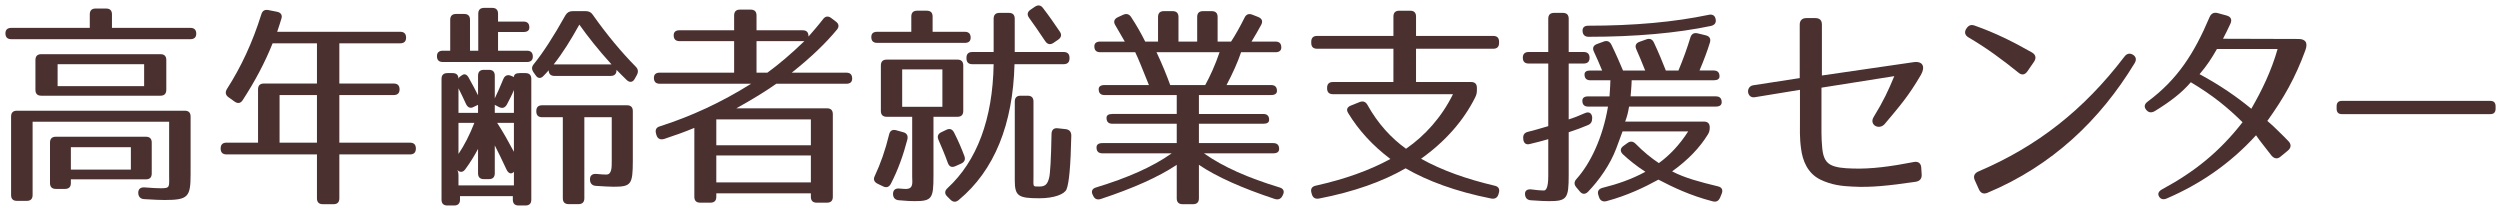
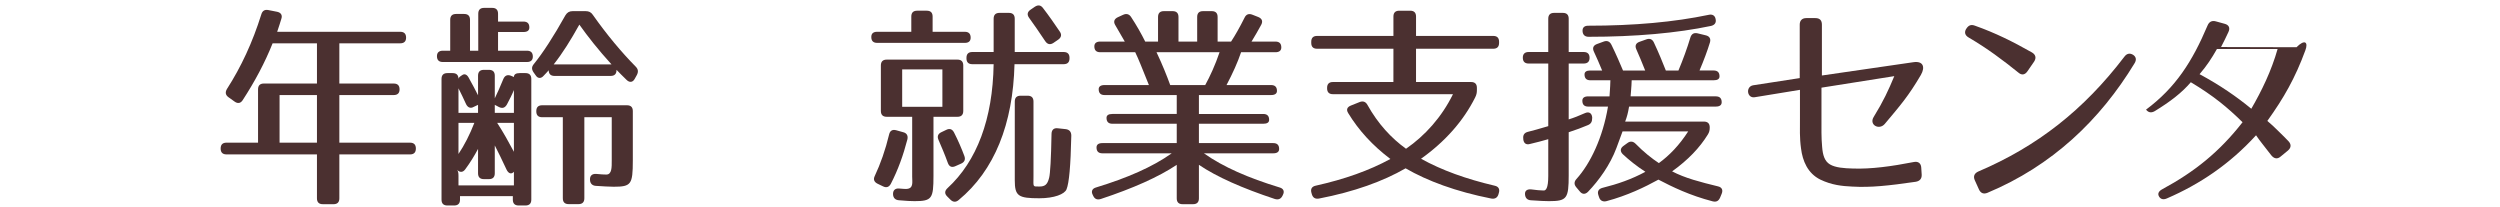
<svg xmlns="http://www.w3.org/2000/svg" version="1.1" id="レイヤー_1" x="0px" y="0px" viewBox="0 0 460 38" style="enable-background:new 0 0 460 38;" xml:space="preserve">
  <style type="text/css">
	.st0{fill:none;}
	.st1{fill:#4B3030;}
</style>
  <rect class="st0" width="460" height="38" />
-   <path class="st1" d="M36.11,6.21c0,0.64-0.36,1-1.08,1H2.08C1.36,7.21,1,6.85,1,6.13c0-0.64,0.36-1,1.08-1h14.44V2.65  c0-0.72,0.36-1.08,1.08-1.08h1.92c0.72,0,1.08,0.36,1.08,1.08v2.48h14.44C35.75,5.13,36.11,5.49,36.11,6.21z M30.28,36.8  c-0.6,0-1.96-0.04-3.76-0.16c-0.68-0.04-1.04-0.44-1.08-1.08c-0.04-0.72,0.36-1.12,1.12-1.08c1.44,0.12,2.6,0.16,3.04,0.16  c1.76,0,1.52-0.24,1.52-2.48v-9.76H6v13.48c0,0.72-0.36,1.08-1.08,1.08h-1.8c-0.72,0-1.08-0.36-1.08-1.08V21.45  c0-0.72,0.36-1.08,1.08-1.08h30.87c0.72,0,1.08,0.36,1.08,1.08v10.6C35.07,36.24,34.63,36.8,30.28,36.8z M29.52,17.61H7.6  c-0.72,0-1.08-0.36-1.08-1.08v-5.48c0-0.72,0.36-1.08,1.08-1.08h21.92c0.72,0,1.08,0.36,1.08,1.08v5.48  C30.59,17.25,30.24,17.61,29.52,17.61z M26.84,33h-13.8v0.68c0,0.72-0.36,1.08-1.08,1.08h-1.68c-0.72,0-1.08-0.36-1.08-1.08v-7.44  c0-0.72,0.36-1.08,1.08-1.08h16.56c0.72,0,1.08,0.36,1.08,1.08v5.68C27.92,32.64,27.56,33,26.84,33z M26.52,11.81H10.6v4.04h15.92  V11.81z M24.08,27.09H13.04v4.12h11.04V27.09z" />
  <path class="st1" d="M51.76,3.49c-0.2,0.64-0.44,1.44-0.76,2.36h22.64c0.72,0,1.08,0.36,1.08,1.08c0,0.68-0.36,1.04-1.08,1.04h-11.2  v7.4h10c0.72,0,1.08,0.36,1.08,1.08c0,0.68-0.36,1.04-1.08,1.04h-10v8.76h13c0.72,0,1.08,0.36,1.08,1.08s-0.36,1.08-1.08,1.08h-13  v8.08c0,0.72-0.36,1.08-1.08,1.08H59.4c-0.72,0-1.08-0.36-1.08-1.08v-8.08H41.68c-0.72,0-1.08-0.36-1.08-1.08s0.36-1.08,1.08-1.08  h5.8v-9.8c0-0.72,0.36-1.08,1.08-1.08h9.76v-7.4h-8.16c-1.44,3.6-3.28,7.04-5.52,10.48c-0.4,0.6-0.92,0.64-1.48,0.24l-1.12-0.8  c-0.56-0.4-0.64-0.92-0.28-1.52c2.6-4.04,4.72-8.6,6.32-13.72c0.2-0.68,0.64-0.92,1.28-0.8L51,2.17C51.72,2.33,52,2.81,51.76,3.49z   M58.32,17.49h-6.88v8.76h6.88V17.49z" />
  <path class="st1" d="M96.32,3.97c0.72,0,1.08,0.36,1.08,1.08c0,0.56-0.36,0.84-1.08,0.84h-4.68v3.44h5.32  c0.72,0,1.08,0.36,1.08,1.08c0,0.64-0.36,1-1.08,1H81.48c-0.72,0-1.08-0.36-1.08-1.08c0-0.64,0.36-1,1.08-1h1.36V3.65  c0-0.72,0.36-1.08,1.08-1.08h1.48c0.72,0,1.08,0.36,1.08,1.08v5.68H88v-6.8c0-0.72,0.36-1.08,1.08-1.08h1.48  c0.72,0,1.08,0.36,1.08,1.08v1.44H96.32z M92.6,14.57c0.28-0.68,0.76-0.88,1.4-0.64l0.56,0.24c0-0.48,0.36-0.72,1.08-0.72h1.04  c0.72,0,1.08,0.36,1.08,1.08v22.2c0,0.72-0.36,1.08-1.08,1.08h-1.24c-0.72,0-1.08-0.36-1.08-1.08v-0.64h-9.72v0.64  c0,0.72-0.36,1.08-1.08,1.08h-1.24c-0.72,0-1.08-0.36-1.08-1.08v-22.2c0-0.72,0.36-1.08,1.08-1.08h0.96c0.72,0,1.08,0.36,1.08,1.08  c0-0.24,0.24-0.44,0.76-0.76c0.4-0.24,0.84-0.04,1.16,0.6c0.64,1.12,1.16,2.16,1.68,3.16v-3.6c0-0.72,0.36-1.08,1.08-1.08h0.92  c0.72,0,1.08,0.36,1.08,1.08v4.16C91.52,17.13,92.04,15.93,92.6,14.57z M89.96,32.96h-0.92c-0.72,0-1.08-0.36-1.08-1.08v-4.48  c-0.68,1.28-1.44,2.52-2.36,3.76c-0.44,0.6-1,0.6-1.52,0.08c0.2,0.2,0.28,0.52,0.28,1.08v1.8h10.2V31.6c-0.44,0.52-1,0.36-1.36-0.4  c-0.8-1.72-1.52-3.2-2.16-4.44v5.12C91.04,32.6,90.68,32.96,89.96,32.96z M87.96,20.77v-1.48l-0.76,0.36  c-0.6,0.36-1.12,0.16-1.44-0.48c-0.52-1.12-0.96-2.08-1.4-2.92v4.52H87.96z M84.36,28.33c1.08-1.6,2.08-3.56,2.92-5.72h-2.92V28.33z   M93.28,19.21c-0.36,0.64-0.84,0.8-1.48,0.48l-0.76-0.4v1.48h3.52v-4.2C94.2,17.45,93.76,18.29,93.28,19.21z M94.56,27.93v-5.32  h-3.08C92.6,24.33,93.6,26.13,94.56,27.93z M109.08,2.73c2.6,3.68,5.24,6.84,7.88,9.52c0.48,0.48,0.52,0.96,0.24,1.52l-0.4,0.72  c-0.36,0.68-0.96,0.76-1.52,0.2c-0.72-0.72-1.36-1.32-1.84-1.84v0.04c0,0.72-0.36,1.08-1.08,1.08h-10.32  c-0.72,0-1.08-0.36-1.08-1.08v0.04c-0.28,0.32-0.6,0.68-0.92,1c-0.48,0.56-1.08,0.56-1.48-0.08l-0.4-0.56  c-0.36-0.56-0.36-1,0.08-1.52c1.6-1.96,3.64-5.08,5.8-8.96c0.32-0.52,0.72-0.76,1.32-0.76h2.4C108.36,2.05,108.76,2.25,109.08,2.73z   M112.92,34.36c-0.84,0-1.96-0.08-3.28-0.16c-0.64-0.04-1.04-0.4-1.08-1.08v-0.04c-0.04-0.72,0.36-1.12,1.12-1.08  c0.84,0.08,1.44,0.12,1.88,0.12c1.04,0,1-1.36,1-2.56v-8h-5.04v14.92c0,0.72-0.36,1.08-1.08,1.08h-1.8c-0.72,0-1.08-0.36-1.08-1.08  V21.57h-3.8c-0.72,0-1.08-0.36-1.08-1.08v-0.04c0-0.72,0.36-1.08,1.08-1.08h15.6c0.72,0,1.08,0.36,1.08,1.08v9.12  C116.43,33.92,116.15,34.36,112.92,34.36z M106.6,4.53c-1.56,2.8-3.04,5.2-4.72,7.32h10.64C110.08,9.17,108.16,6.73,106.6,4.53z" />
-   <path class="st1" d="M148.76,6.65v0.08c0.8-0.92,1.72-1.96,2.68-3.2c0.4-0.56,0.96-0.64,1.52-0.2l0.84,0.64  c0.56,0.4,0.64,0.96,0.2,1.48c-2.08,2.52-4.84,5.16-8.32,7.92h10.04c0.72,0,1.08,0.36,1.08,1.08c0,0.64-0.36,0.96-1.08,0.96h-12.88  c-1.92,1.36-4.4,2.88-7.36,4.52h16.68c0.72,0,1.08,0.36,1.08,1.08v15.2c0,0.72-0.36,1.08-1.08,1.08h-1.88  c-0.72,0-1.08-0.36-1.08-1.08v-0.64h-17.4v0.64c0,0.72-0.36,1.08-1.08,1.08h-1.88c-0.72,0-1.08-0.36-1.08-1.08V23.53  c-1.6,0.68-3.52,1.36-5.56,2.04c-0.68,0.2-1.2-0.04-1.4-0.68l-0.08-0.28c-0.2-0.68,0-1.16,0.68-1.36c5.76-1.84,11.32-4.4,16.8-7.84  h-16.8c-0.72,0-1.08-0.36-1.08-1.08c0-0.64,0.36-0.96,1.08-0.96h13.68v-5.8h-10.04c-0.72,0-1.08-0.36-1.08-1.08  c0-0.6,0.36-0.92,1.08-0.92h10.04V2.85c0-0.72,0.36-1.08,1.08-1.08h1.96c0.72,0,1.08,0.36,1.08,1.08v2.72h8.48  C148.4,5.57,148.76,5.93,148.76,6.65z M149.2,21.97h-17.4v4.76h17.4V21.97z M149.2,28.6h-17.4v4.96h17.4V28.6z M148,7.57h-8.8v5.8h2  C143.24,11.89,145.52,9.97,148,7.57z" />
  <path class="st1" d="M178.6,6.93c0,0.64-0.36,0.96-1.08,0.96H161.4c-0.72,0-1.08-0.36-1.08-1.08c0-0.64,0.36-0.96,1.08-0.96h6.28  v-2.8c0-0.72,0.36-1.08,1.08-1.08h1.76c0.72,0,1.08,0.36,1.08,1.08v2.8h5.92C178.24,5.85,178.6,6.21,178.6,6.93z M166.96,25.65  c-0.76,2.92-1.72,5.6-3.04,8.16c-0.32,0.6-0.8,0.8-1.44,0.48l-1-0.48c-0.64-0.32-0.84-0.8-0.52-1.44c1.04-2.2,1.96-4.8,2.64-7.64  c0.16-0.68,0.6-0.96,1.32-0.76l1.28,0.36C166.84,24.49,167.12,24.97,166.96,25.65z M176.16,21.49h-4.4v10.88  c0,4.16-0.28,4.64-3.48,4.64c-0.6,0-1.56-0.04-2.84-0.16c-0.68-0.04-1.08-0.4-1.12-1.08c-0.04-0.72,0.36-1.16,1.16-1.08  c0.6,0.04,0.84,0.08,1.16,0.08c1.52,0,1.2-1.2,1.2-2.28v-11h-4.68c-0.72,0-1.08-0.36-1.08-1.08v-8.36c0-0.72,0.36-1.08,1.08-1.08h13  c0.72,0,1.08,0.36,1.08,1.08v8.36C177.24,21.13,176.88,21.49,176.16,21.49z M173.4,12.77H166v6.88h7.4V12.77z M175.56,24.41  c0.76,1.48,1.4,3,1.88,4.28c0.24,0.64,0.04,1.12-0.56,1.4l-1.08,0.48c-0.68,0.32-1.16,0.08-1.4-0.6c-0.56-1.56-1.2-3.04-1.72-4.24  c-0.28-0.64-0.08-1.12,0.52-1.4l0.92-0.44C174.76,23.57,175.24,23.77,175.56,24.41z M196.79,10.65v0.08c0,0.72-0.36,1.08-1.08,1.08  h-9.04c-0.28,11-3.68,19.56-10.28,25c-0.52,0.44-1.04,0.4-1.52-0.08l-0.6-0.6c-0.52-0.52-0.44-1.04,0.08-1.52  c5.4-4.96,8.32-12.72,8.48-22.8h-3.92c-0.72,0-1.08-0.36-1.08-1.08v-0.08c0-0.72,0.36-1.08,1.08-1.08h3.92V3.45  c0-0.72,0.36-1.08,1.08-1.08h1.72c0.72,0,1.08,0.36,1.08,1.08v6.12h9C196.43,9.57,196.79,9.93,196.79,10.65z M191.24,34.32  c1,0,1.48-0.32,1.8-1.6c0.2-0.76,0.36-3.52,0.44-8.04c0-0.76,0.4-1.16,1.12-1.08l1.48,0.16c0.68,0.08,1.04,0.48,1.04,1.2  c-0.12,5.52-0.4,8.72-0.88,9.88c-0.36,0.88-2.24,1.64-5,1.64c-3.88,0-4.52-0.4-4.52-3.32V18.69c0-0.72,0.36-1.08,1.08-1.08h1.28  c0.72,0,1.08,0.36,1.08,1.08v13.8C190.16,34.44,189.96,34.32,191.24,34.32z M191.92,1.49c1.08,1.4,2.08,2.84,3.08,4.32  c0.4,0.56,0.28,1.08-0.28,1.48l-0.88,0.6c-0.6,0.4-1.12,0.28-1.52-0.32c-1.16-1.76-2.16-3.16-2.96-4.28  c-0.44-0.6-0.32-1.12,0.28-1.52l0.76-0.52C191,0.85,191.51,0.93,191.92,1.49z" />
  <path class="st1" d="M229,3.25c0.28-0.6,0.76-0.8,1.4-0.56l1.12,0.44c0.68,0.28,0.88,0.76,0.56,1.4c-0.52,1-1.16,2.04-1.8,3.12h4.4  c0.72,0,1.08,0.36,1.08,1.08c0,0.56-0.36,0.88-1.08,0.88h-6.32c-0.64,1.88-1.52,3.84-2.68,6.04h8.2c0.72,0,1.08,0.36,1.08,1.08  c0,0.48-0.36,0.76-1.08,0.76H220.6v3.48h11.84c0.72,0,1.08,0.36,1.08,1.08c0,0.48-0.36,0.72-1.08,0.72H220.6v3.56h13.68  c0.72,0,1.08,0.36,1.08,1.08c0,0.52-0.36,0.8-1.08,0.8h-12.76c3.56,2.52,8.16,4.52,13.92,6.28c0.72,0.2,0.96,0.72,0.6,1.4  l-0.08,0.16c-0.28,0.56-0.76,0.76-1.4,0.56c-5.92-1.96-10.64-4.04-13.96-6.28v6.16c0,0.72-0.36,1.08-1.08,1.08h-1.92  c-0.72,0-1.08-0.36-1.08-1.08v-6.16c-3.36,2.24-8.04,4.32-13.96,6.28c-0.64,0.2-1.12,0.04-1.4-0.56l-0.08-0.16  c-0.36-0.68-0.12-1.2,0.6-1.4c5.76-1.76,10.36-3.76,13.92-6.28h-12.76c-0.72,0-1.08-0.36-1.08-1.08c0-0.52,0.36-0.8,1.08-0.8h13.68  v-3.56h-11.84c-0.72,0-1.08-0.36-1.08-1.08c0-0.48,0.36-0.72,1.08-0.72h11.84v-3.48h-13.28c-0.72,0-1.08-0.36-1.08-1.08  c0-0.48,0.36-0.76,1.08-0.76h8.16c-1.16-2.88-1.96-4.92-2.52-6.04h-6.44c-0.72,0-1.08-0.36-1.08-1.08c0-0.56,0.36-0.88,1.08-0.88  h4.52c-0.68-1.2-1.28-2.24-1.76-3.04c-0.36-0.6-0.2-1.12,0.48-1.44l0.96-0.44c0.6-0.28,1.12-0.16,1.48,0.4c1,1.52,1.84,3,2.6,4.52  h2.36V3.13c0-0.72,0.36-1.08,1.08-1.08h1.6c0.72,0,1.08,0.36,1.08,1.08v4.52h3.44V3.13c0-0.72,0.36-1.08,1.08-1.08h1.6  c0.72,0,1.08,0.36,1.08,1.08v4.52h2.48C227.28,6.49,228.12,5.01,229,3.25z M215.32,15.65h6.44c0.88-1.6,1.84-3.68,2.64-6.04h-11.6  C213.88,11.89,214.68,13.89,215.32,15.65z" />
  <path class="st1" d="M275.83,7.69v0.2c0,0.72-0.36,1.08-1.08,1.08h-14.2v6.12h10.12c0.72,0,1.08,0.36,1.08,1.08v0.4  c0,0.52-0.08,0.88-0.32,1.36c-2.16,4.32-5.52,8.12-9.96,11.28c3.84,2.12,8.28,3.72,13.56,4.96c0.72,0.16,0.96,0.64,0.76,1.32  l-0.08,0.28c-0.2,0.64-0.68,0.88-1.32,0.76c-6.48-1.28-11.76-3.24-15.76-5.56c-4.16,2.4-9.48,4.32-15.92,5.56  c-0.68,0.12-1.12-0.12-1.32-0.76l-0.08-0.28c-0.2-0.68,0.04-1.16,0.76-1.32c5.36-1.2,9.88-2.8,13.76-4.92  c-3.28-2.48-5.84-5.28-7.76-8.44c-0.4-0.64-0.2-1.12,0.52-1.4l1.6-0.64c0.64-0.24,1.12-0.04,1.44,0.56  c1.92,3.44,4.36,6.08,7.08,8.04c3.48-2.4,6.56-5.8,8.64-10.04h-22.08c-0.72,0-1.08-0.36-1.08-1.08v-0.08c0-0.72,0.36-1.08,1.08-1.08  h11.12V8.97h-14.04c-0.72,0-1.08-0.36-1.08-1.08v-0.2c0-0.72,0.36-1.08,1.08-1.08h14.04V3.05c0-0.72,0.36-1.08,1.08-1.08h2  c0.72,0,1.08,0.36,1.08,1.08v3.56h14.2C275.47,6.61,275.83,6.97,275.83,7.69z" />
  <path class="st1" d="M292.48,10.65c0,0.68-0.36,1.04-1.08,1.04h-2.76v10.28c0.92-0.28,1.92-0.68,3-1.16c0.72-0.32,1.24,0,1.32,0.76  v0.16c0,0.64-0.2,1.04-0.76,1.28c-1.04,0.44-2.2,0.88-3.56,1.32v7.92c0,4.28-0.32,4.76-3.64,4.76c-0.56,0-1.68-0.04-3.32-0.16  c-0.68-0.04-1.04-0.44-1.08-1.12c-0.04-0.64,0.4-0.96,1.16-0.88c0.96,0.12,1.64,0.2,2.24,0.2c0.44,0.04,0.88-0.4,0.88-2.68v-6.76  c-1.08,0.32-2.2,0.6-3.36,0.88c-0.72,0.2-1.16-0.12-1.24-0.88v-0.12c-0.08-0.64,0.2-1.08,0.88-1.24c0.8-0.2,2-0.52,3.72-1.04V11.69  h-3.6c-0.72,0-1.08-0.36-1.08-1.08c0-0.68,0.36-1.04,1.08-1.04h3.6V3.45c0-0.72,0.36-1.08,1.08-1.08h1.6c0.72,0,1.08,0.36,1.08,1.08  v6.12h2.76C292.12,9.57,292.48,9.93,292.48,10.65z M314.63,7.81c-0.48,1.56-1.12,3.28-1.92,5.16h2.6c0.72,0,1.08,0.36,1.08,1.08  c0,0.48-0.36,0.72-1.08,0.72h-15.08c-0.04,1.36-0.16,2.28-0.2,2.96h15.68c0.72,0,1.08,0.36,1.08,1.08c0,0.52-0.36,0.8-1.08,0.8  h-15.96c-0.2,1.2-0.4,1.92-0.72,2.76h14.48c0.72,0,1.08,0.36,1.08,1.08c0,0.52-0.08,0.88-0.36,1.32c-1.48,2.4-3.6,4.64-6.56,6.76  c2.36,1.24,5.16,1.96,8.44,2.76c0.72,0.16,0.96,0.68,0.68,1.36l-0.28,0.68c-0.28,0.64-0.68,0.88-1.36,0.72c-4.2-1.08-7.48-2.68-10-4  c-2.56,1.4-5.68,2.92-9.56,3.96c-0.64,0.16-1.16-0.08-1.36-0.72l-0.12-0.36c-0.24-0.68,0-1.16,0.72-1.36  c2.88-0.72,5.4-1.6,7.92-2.96c-1.6-1.04-2.96-2.12-4.16-3.24c-0.52-0.52-0.48-1.08,0.12-1.52l0.72-0.52  c0.52-0.4,1.04-0.36,1.52,0.12c1.44,1.48,3,2.72,4.28,3.56c1.92-1.4,3.76-3.28,5.4-5.84h-12.08l-1.12,3.04  c-1.16,3.12-3.24,6-5.24,8.08c-0.52,0.52-1.08,0.48-1.52-0.08l-0.64-0.76c-0.44-0.52-0.4-1.04,0.04-1.52  c2.56-2.84,4.84-7.6,5.8-13.32h-3.64c-0.72,0-1.08-0.36-1.08-1.08c0-0.52,0.36-0.8,1.08-0.8h3.92c0-0.36,0.12-1.36,0.16-2.96h-3.68  c-0.72,0-1.08-0.36-1.08-1.08c0-0.48,0.36-0.72,1.08-0.72h2.16c-0.52-1.28-1.04-2.44-1.52-3.48c-0.32-0.68-0.08-1.16,0.6-1.4  l1.2-0.44c0.64-0.24,1.12-0.04,1.44,0.6c0.88,1.8,1.56,3.4,2.12,4.72h4.08c-0.6-1.52-1.16-2.84-1.64-3.92  c-0.28-0.64-0.08-1.12,0.6-1.36l1.24-0.44c0.64-0.24,1.12-0.04,1.4,0.56c0.92,1.96,1.6,3.64,2.2,5.16h2.32c0.84-2,1.6-4.08,2.2-6.08  c0.2-0.64,0.64-0.92,1.32-0.76l1.48,0.36C314.55,6.65,314.83,7.13,314.63,7.81z M314.83,4.77c-6.28,1.32-13.92,2-22.52,2  c-0.68,0-1.08-0.36-1.12-1.04c-0.04-0.64,0.32-1,1.04-1c8.52,0,15.84-0.68,22.16-2c0.68-0.16,1.16,0.12,1.28,0.76  C315.83,4.17,315.51,4.61,314.83,4.77z" />
  <path class="st1" d="M353.43,13.81c-2.28,3.88-3.72,5.52-6.64,9c-1.04,1.2-2.92,0.16-2.04-1.28c1.8-2.92,2.72-4.92,3.8-7.52  l-13.4,2.12v5.64c0,1.8-0.04,3.56,0.12,5.24c0.12,1.52,0.44,2.64,1.44,3.24c1,0.6,2.6,0.72,4.24,0.76c3.32,0.12,7.12-0.4,11.2-1.2  c0.8-0.16,1.32,0.24,1.36,1.04l0.08,1.28c0.04,0.76-0.36,1.2-1.12,1.32c-4.96,0.72-8.28,1.08-11.68,0.88  c-1.84-0.08-3.76-0.28-5.84-1.28c-2.36-1.16-3.28-3.48-3.56-5.72c-0.28-1.96-0.2-3.72-0.2-5.56v-5.24l-8.32,1.36  c-1.44,0.24-1.72-1.96-0.28-2.2l8.56-1.32V4.53c0-0.76,0.44-1.2,1.2-1.2h1.68c0.8,0,1.2,0.4,1.2,1.2v9.36l16.8-2.44  C353.83,11.17,354.31,12.29,353.43,13.81z" />
  <path class="st1" d="M371.4,13.37c-2.88-2.32-5.76-4.48-9.12-6.44c-0.72-0.4-0.88-0.96-0.52-1.6l0.04-0.04  c0.4-0.64,0.88-0.84,1.6-0.56c3.72,1.32,6.88,2.88,10.48,4.92c0.68,0.4,0.84,1,0.4,1.68l-1.24,1.8  C372.6,13.77,372,13.89,371.4,13.37z M364,31.56c10.88-4.64,19.4-11.32,26.88-21.12c0.44-0.6,1-0.72,1.6-0.36  c0.56,0.36,0.68,0.92,0.28,1.56c-6.36,10.48-15.2,18.88-27.08,23.84c-0.68,0.28-1.24,0.08-1.56-0.64l-0.76-1.68  C363.04,32.44,363.28,31.89,364,31.56z" />
-   <path class="st1" d="M424.19,9.25c-1.88,5.12-3.96,8.76-7,13c0.68,0.56,1.36,1.2,2.12,1.96c0.52,0.52,1.12,1.08,1.76,1.76  c0.56,0.6,0.52,1.2-0.08,1.72l-1.36,1.12c-0.6,0.52-1.2,0.4-1.72-0.24c-1.32-1.72-2.16-2.72-2.8-3.68  c-4.88,5.36-10.44,9.04-16.36,11.6c-0.68,0.32-1.2,0.16-1.48-0.32c-0.32-0.52-0.08-1,0.6-1.36c5.92-3.2,10.48-6.84,14.76-12.32  c-2.8-2.76-5.44-4.92-9.52-7.36c-1.64,1.92-3.76,3.56-6.64,5.32c-0.64,0.36-1.16,0.28-1.6-0.28c-0.4-0.52-0.32-1.04,0.36-1.52  c5.48-4.08,8.52-8.88,11.32-15.48c0.28-0.68,0.8-0.96,1.52-0.76l1.6,0.44c0.8,0.2,1.08,0.76,0.72,1.52  c-0.44,0.96-0.88,1.84-1.36,2.76l13.88,0.04C424.08,7.17,424.75,7.73,424.19,9.25z M404.72,13.65c3.72,2,6.8,4.12,9.52,6.36  c1.92-3.32,3.68-6.92,4.84-11h-11.16C406.92,10.77,406.08,12.05,404.72,13.65z" />
-   <path class="st1" d="M458.22,21h-27.31c-0.64,0-0.97-0.33-0.97-1v-0.44c0-0.67,0.32-1,0.97-1h27.31c0.64,0,0.97,0.33,0.97,1V20  C459.19,20.66,458.87,21,458.22,21z" />
+   <path class="st1" d="M424.19,9.25c-1.88,5.12-3.96,8.76-7,13c0.68,0.56,1.36,1.2,2.12,1.96c0.52,0.52,1.12,1.08,1.76,1.76  c0.56,0.6,0.52,1.2-0.08,1.72l-1.36,1.12c-0.6,0.52-1.2,0.4-1.72-0.24c-1.32-1.72-2.16-2.72-2.8-3.68  c-4.88,5.36-10.44,9.04-16.36,11.6c-0.68,0.32-1.2,0.16-1.48-0.32c-0.32-0.52-0.08-1,0.6-1.36c5.92-3.2,10.48-6.84,14.76-12.32  c-2.8-2.76-5.44-4.92-9.52-7.36c-1.64,1.92-3.76,3.56-6.64,5.32c-0.64,0.36-1.16,0.28-1.6-0.28c5.48-4.08,8.52-8.88,11.32-15.48c0.28-0.68,0.8-0.96,1.52-0.76l1.6,0.44c0.8,0.2,1.08,0.76,0.72,1.52  c-0.44,0.96-0.88,1.84-1.36,2.76l13.88,0.04C424.08,7.17,424.75,7.73,424.19,9.25z M404.72,13.65c3.72,2,6.8,4.12,9.52,6.36  c1.92-3.32,3.68-6.92,4.84-11h-11.16C406.92,10.77,406.08,12.05,404.72,13.65z" />
</svg>